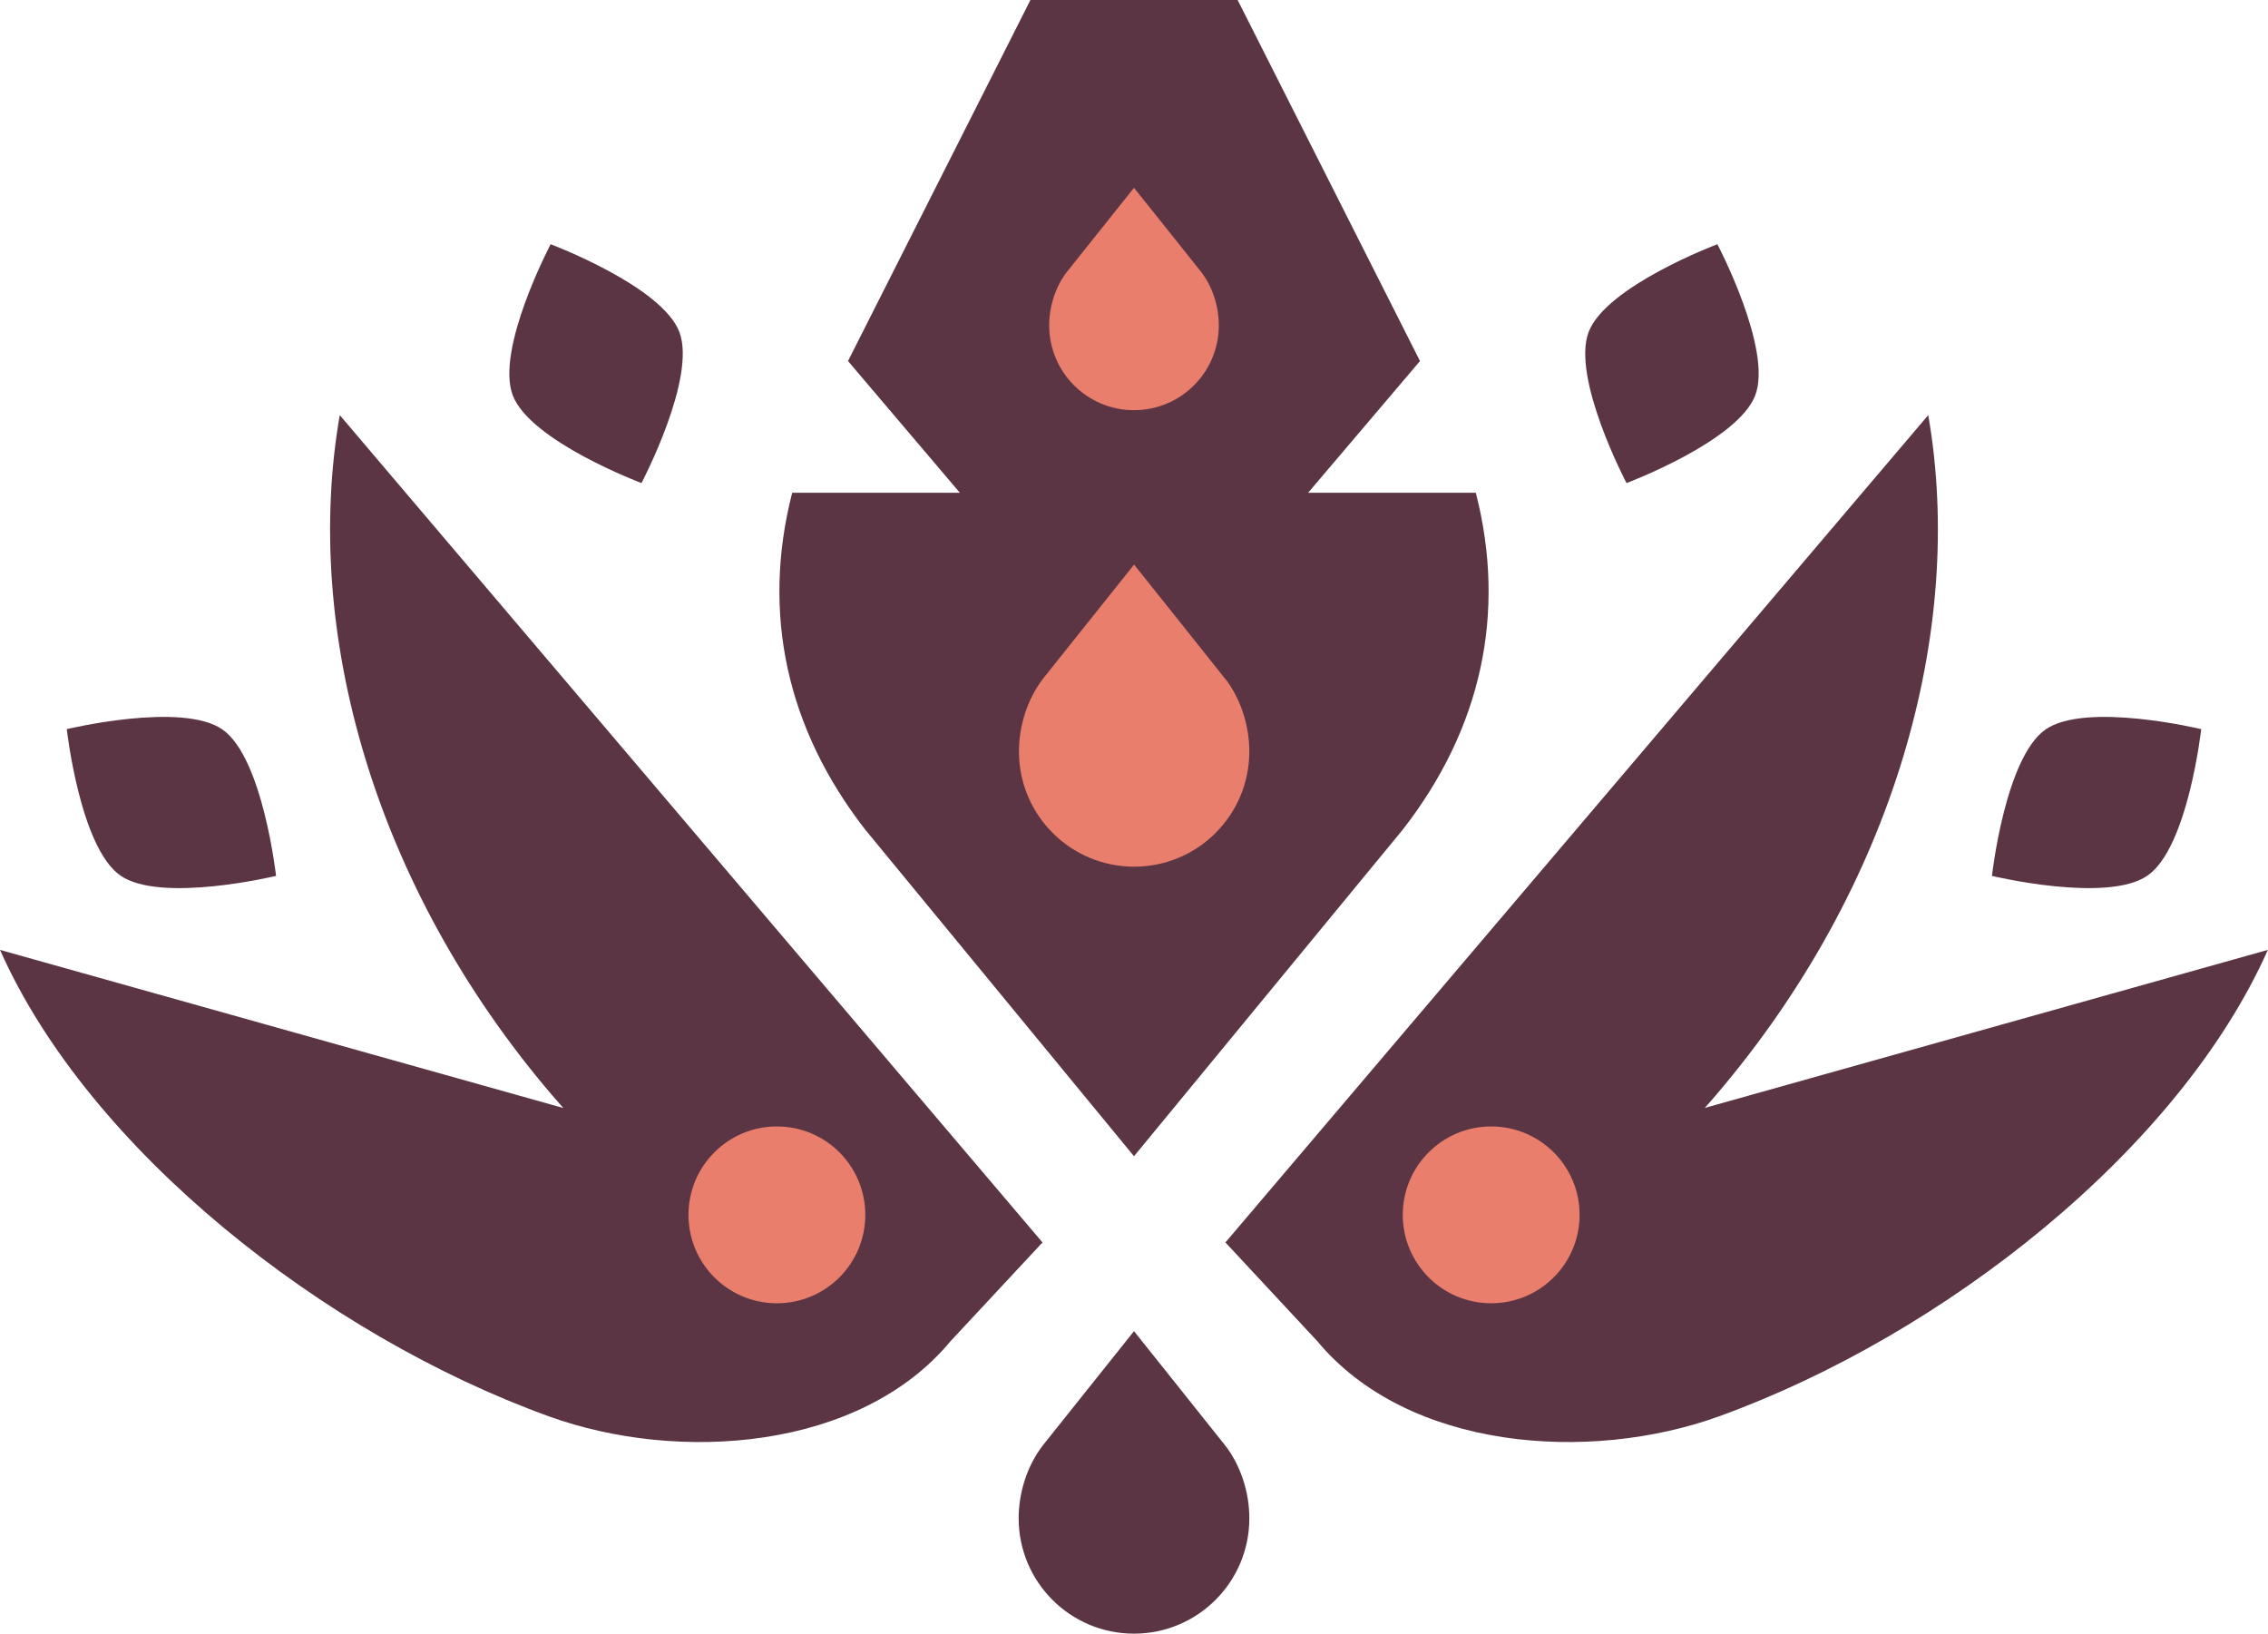
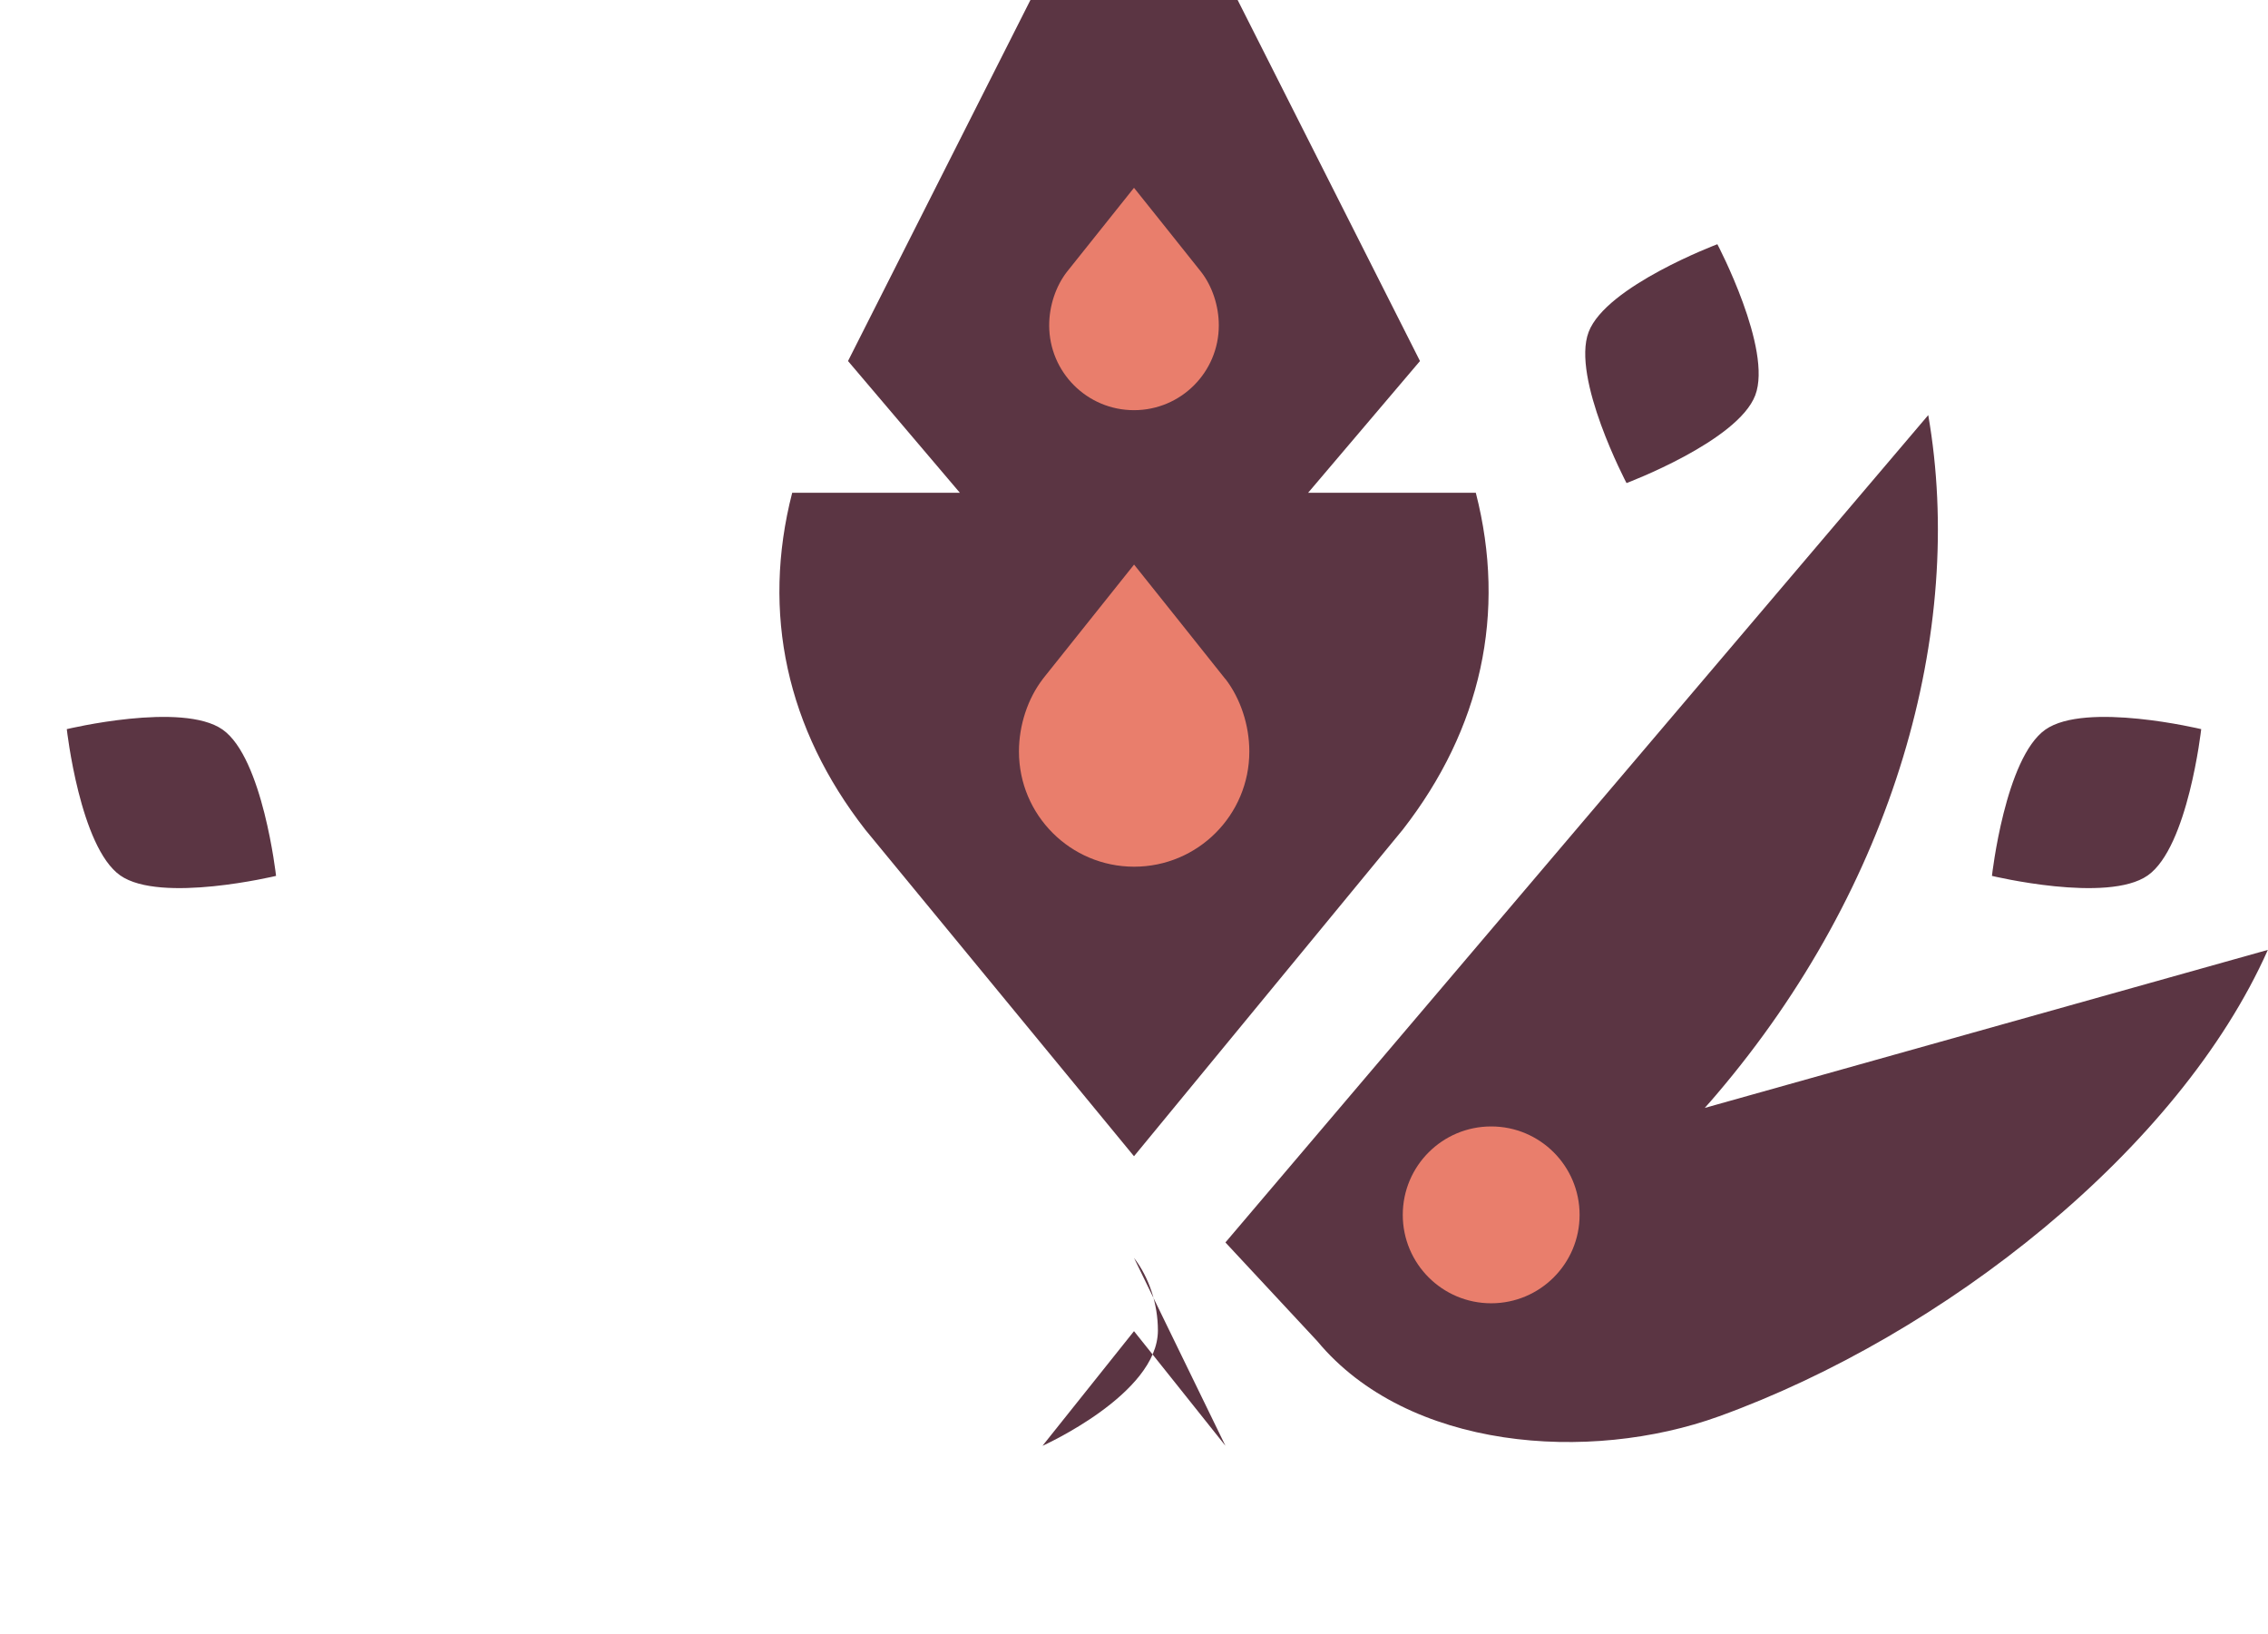
<svg xmlns="http://www.w3.org/2000/svg" id="Layer_1" data-name="Layer 1" viewBox="0 0 308.34 222.09">
  <defs>
    <style>
      .cls-1 {
        fill: #5b3543;
      }

      .cls-2 {
        fill: #e97e6c;
      }
    </style>
  </defs>
  <path class="cls-1" d="M231.76,150.62c.53-.6,1.07-1.2,1.59-1.82,24.15-28.33,33.89-63.06,28.8-92.37l-95.55,112.47,12.49,13.42c12.29,14.8,36.93,16.62,54.64,10.21,30.52-11.05,62.51-36.22,74.59-63.4l-76.58,21.49Z" />
-   <path class="cls-1" d="M74.99,148.8c.53.62,1.06,1.21,1.59,1.82L0,129.13c12.08,27.19,44.08,52.35,74.59,63.4,17.71,6.41,42.35,4.6,54.64-10.21l12.5-13.42L46.19,56.43c-5.09,29.32,4.65,64.05,28.8,92.37" />
  <path class="cls-1" d="M117.63,112.78c-10.66-13.69-14.14-29.41-9.93-45.79h22.8l-15.21-17.91L140.09,0h28.17l24.79,49.08-15.21,17.91h22.8c4.21,16.38.73,32.1-9.93,45.79l-36.54,44.4-36.54-44.4Z" />
  <path class="cls-2" d="M190.71,165.15c0-6.64,5.38-12.02,12.02-12.02s12.02,5.38,12.02,12.02-5.38,12.02-12.02,12.02-12.02-5.38-12.02-12.02" />
-   <path class="cls-2" d="M93.6,165.15c0-6.64,5.38-12.02,12.02-12.02s12.02,5.38,12.02,12.02-5.38,12.02-12.02,12.02-12.02-5.38-12.02-12.02" />
  <path class="cls-1" d="M215.98,45.13c-2.38,6.25,5.15,20.54,5.15,20.54,0,0,15.12-5.68,17.5-11.93,2.38-6.25-5.15-20.54-5.15-20.54,0,0-15.12,5.68-17.5,11.93" />
  <path class="cls-1" d="M278.08,99.18c-5.48,3.84-7.27,19.89-7.27,19.89,0,0,15.7,3.78,21.18-.06,5.48-3.84,7.27-19.89,7.27-19.89,0,0-15.7-3.78-21.18.06" />
-   <path class="cls-1" d="M92.36,45.13c2.38,6.25-5.15,20.54-5.15,20.54,0,0-15.12-5.68-17.5-11.93-2.38-6.25,5.15-20.54,5.15-20.54,0,0,15.12,5.68,17.5,11.93" />
  <path class="cls-1" d="M30.26,99.18c5.48,3.84,7.27,19.89,7.27,19.89,0,0-15.7,3.78-21.18-.06-5.48-3.84-7.27-19.89-7.27-19.89,0,0,15.7-3.78,21.18.06" />
  <path class="cls-2" d="M166.59,92.31h0,0c-.42-.56-12.41-15.56-12.41-15.56,0,0-11.98,15-12.41,15.55h0s0,.01,0,.01c-2.03,2.64-3.24,6.26-3.24,9.85,0,8.65,7.01,15.66,15.66,15.66s15.66-7.01,15.66-15.66c0-3.59-1.21-7.21-3.24-9.85" />
  <path class="cls-2" d="M163.31,36.98h0,0c-.31-.41-9.14-11.45-9.14-11.45,0,0-8.82,11.04-9.14,11.45h0s0,0,0,0c-1.5,1.95-2.39,4.61-2.39,7.25,0,6.37,5.16,11.53,11.53,11.53s11.53-5.16,11.53-11.53c0-2.64-.89-5.31-2.39-7.25" />
-   <path class="cls-1" d="M166.6,196.54h0,0c-.43-.56-12.43-15.58-12.43-15.58,0,0-12,15.02-12.43,15.57h0s0,.01,0,.01c-2.04,2.65-3.25,6.27-3.25,9.86,0,8.66,7.02,15.68,15.68,15.68s15.68-7.02,15.68-15.68c0-3.6-1.21-7.22-3.25-9.86" />
+   <path class="cls-1" d="M166.6,196.54h0,0c-.43-.56-12.43-15.58-12.43-15.58,0,0-12,15.02-12.43,15.57h0s0,.01,0,.01s15.68-7.02,15.68-15.68c0-3.6-1.21-7.22-3.25-9.86" />
</svg>